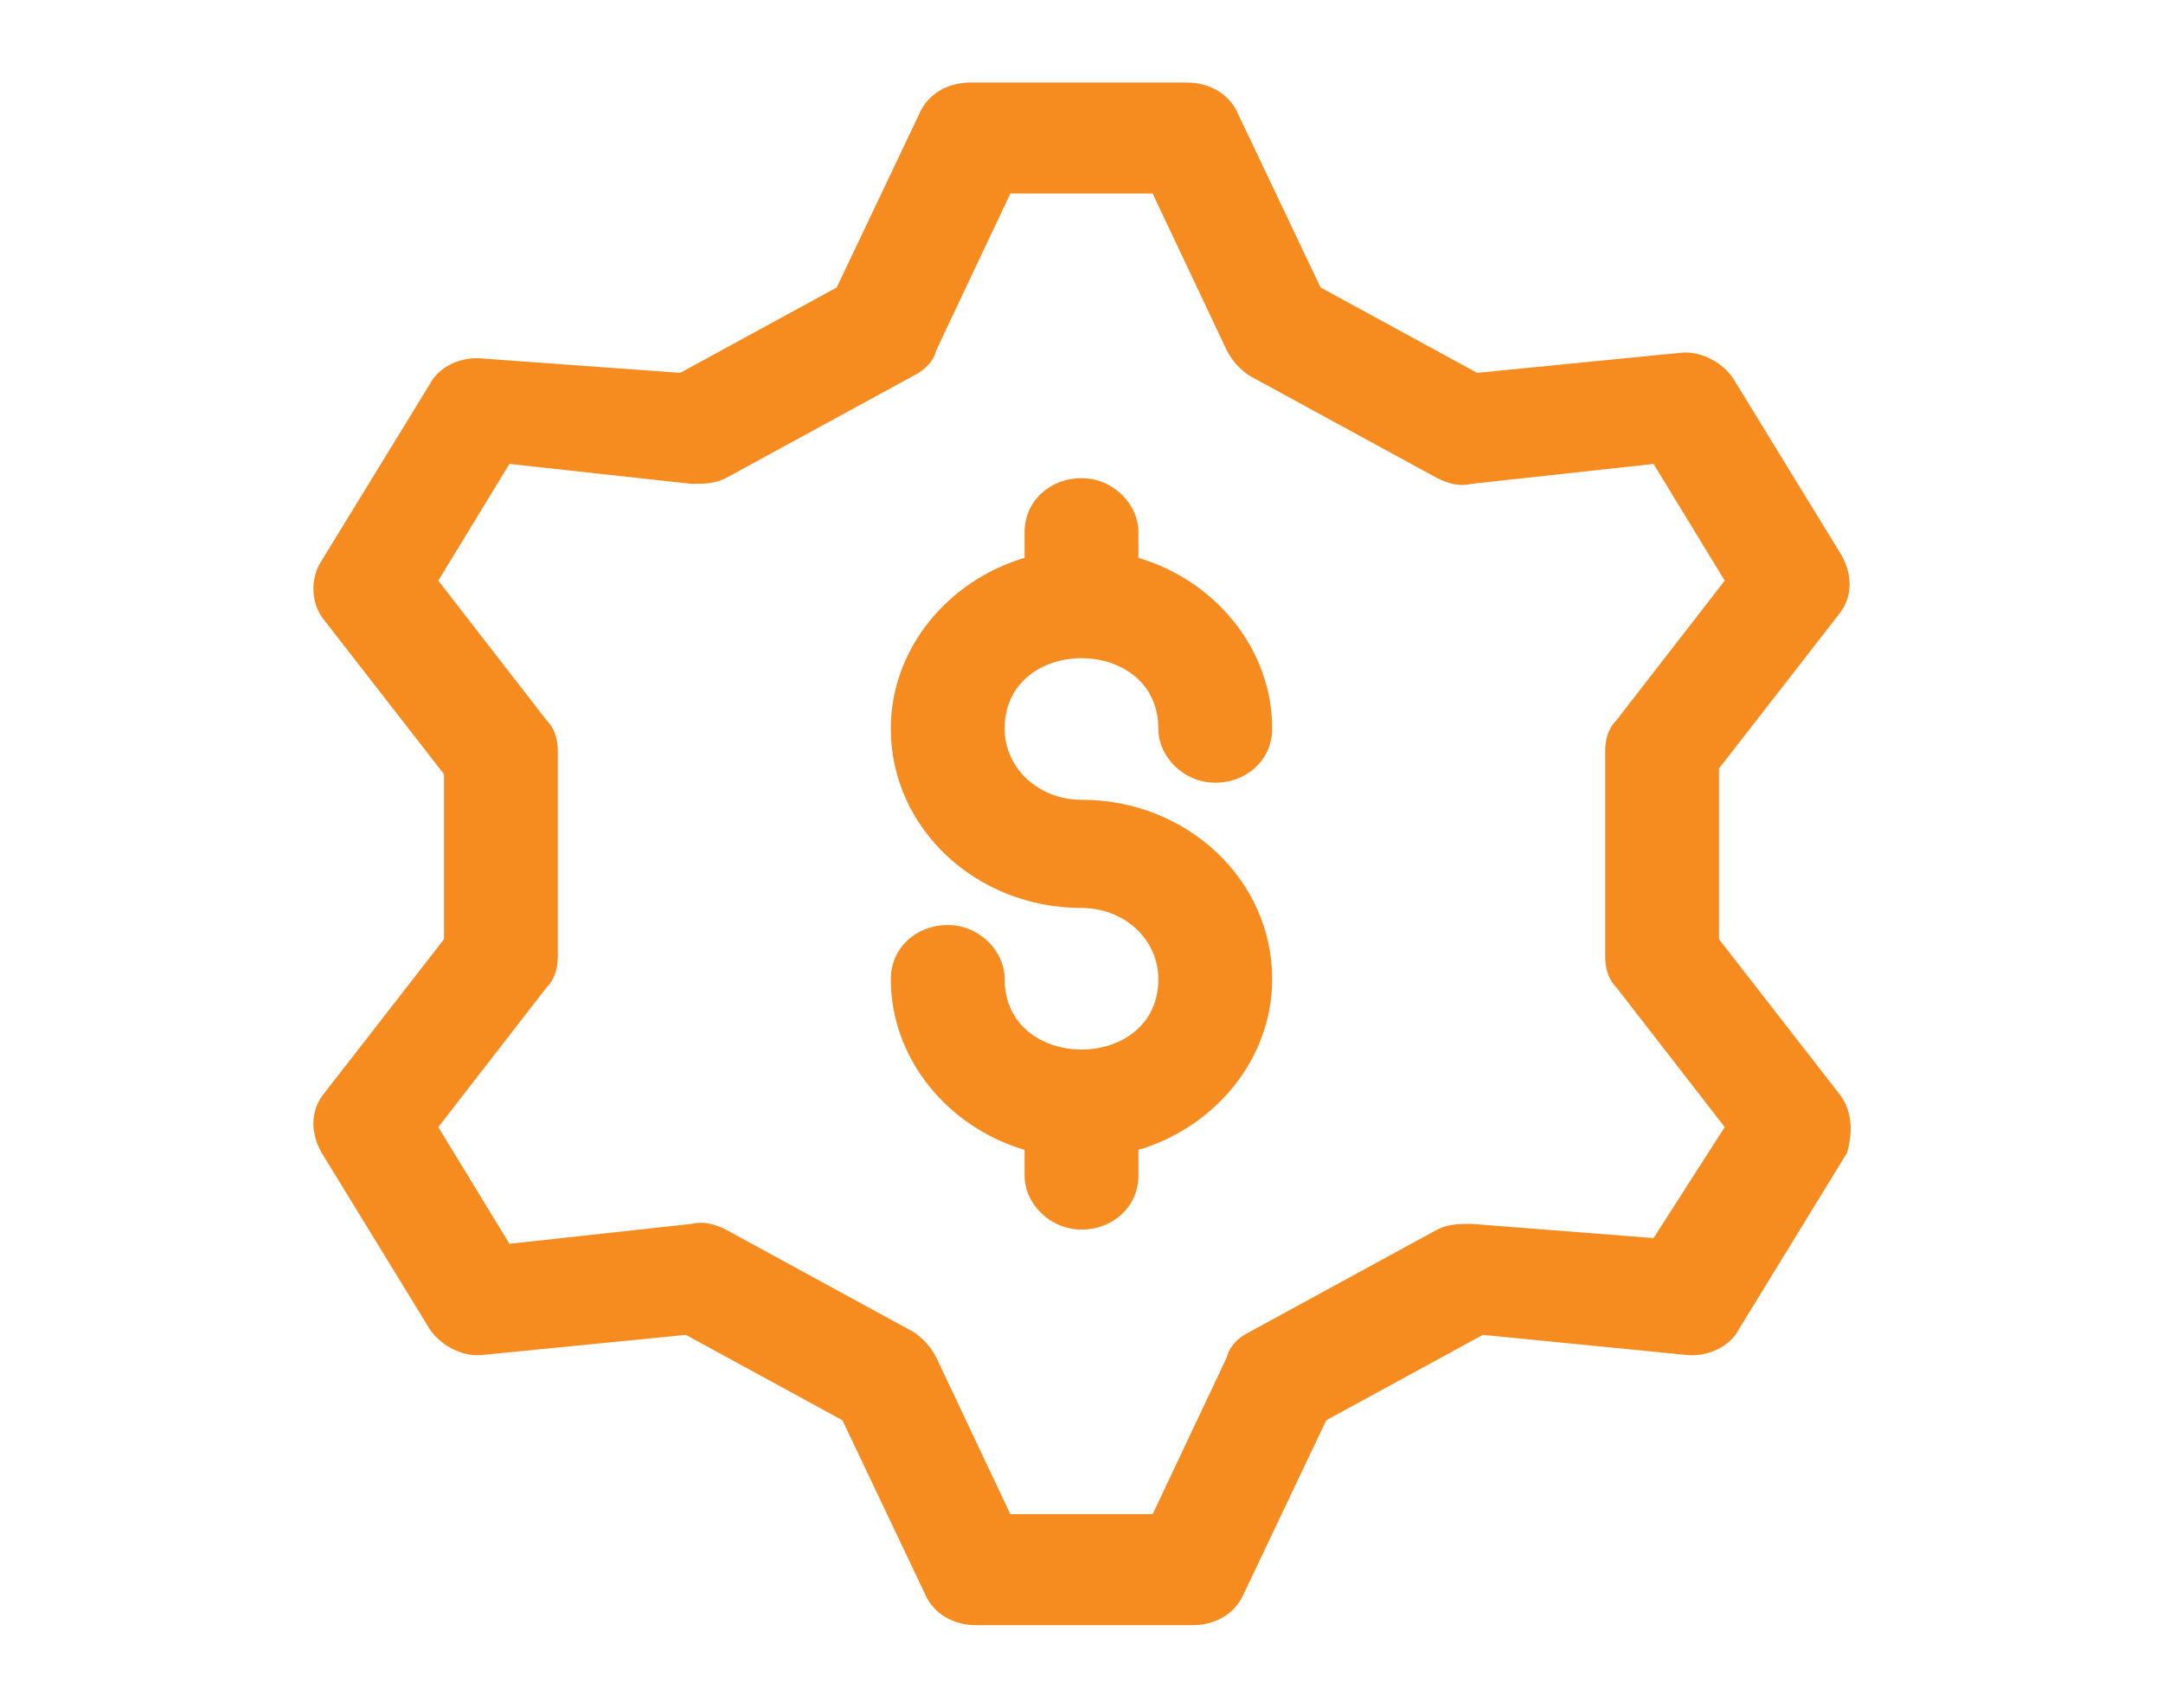
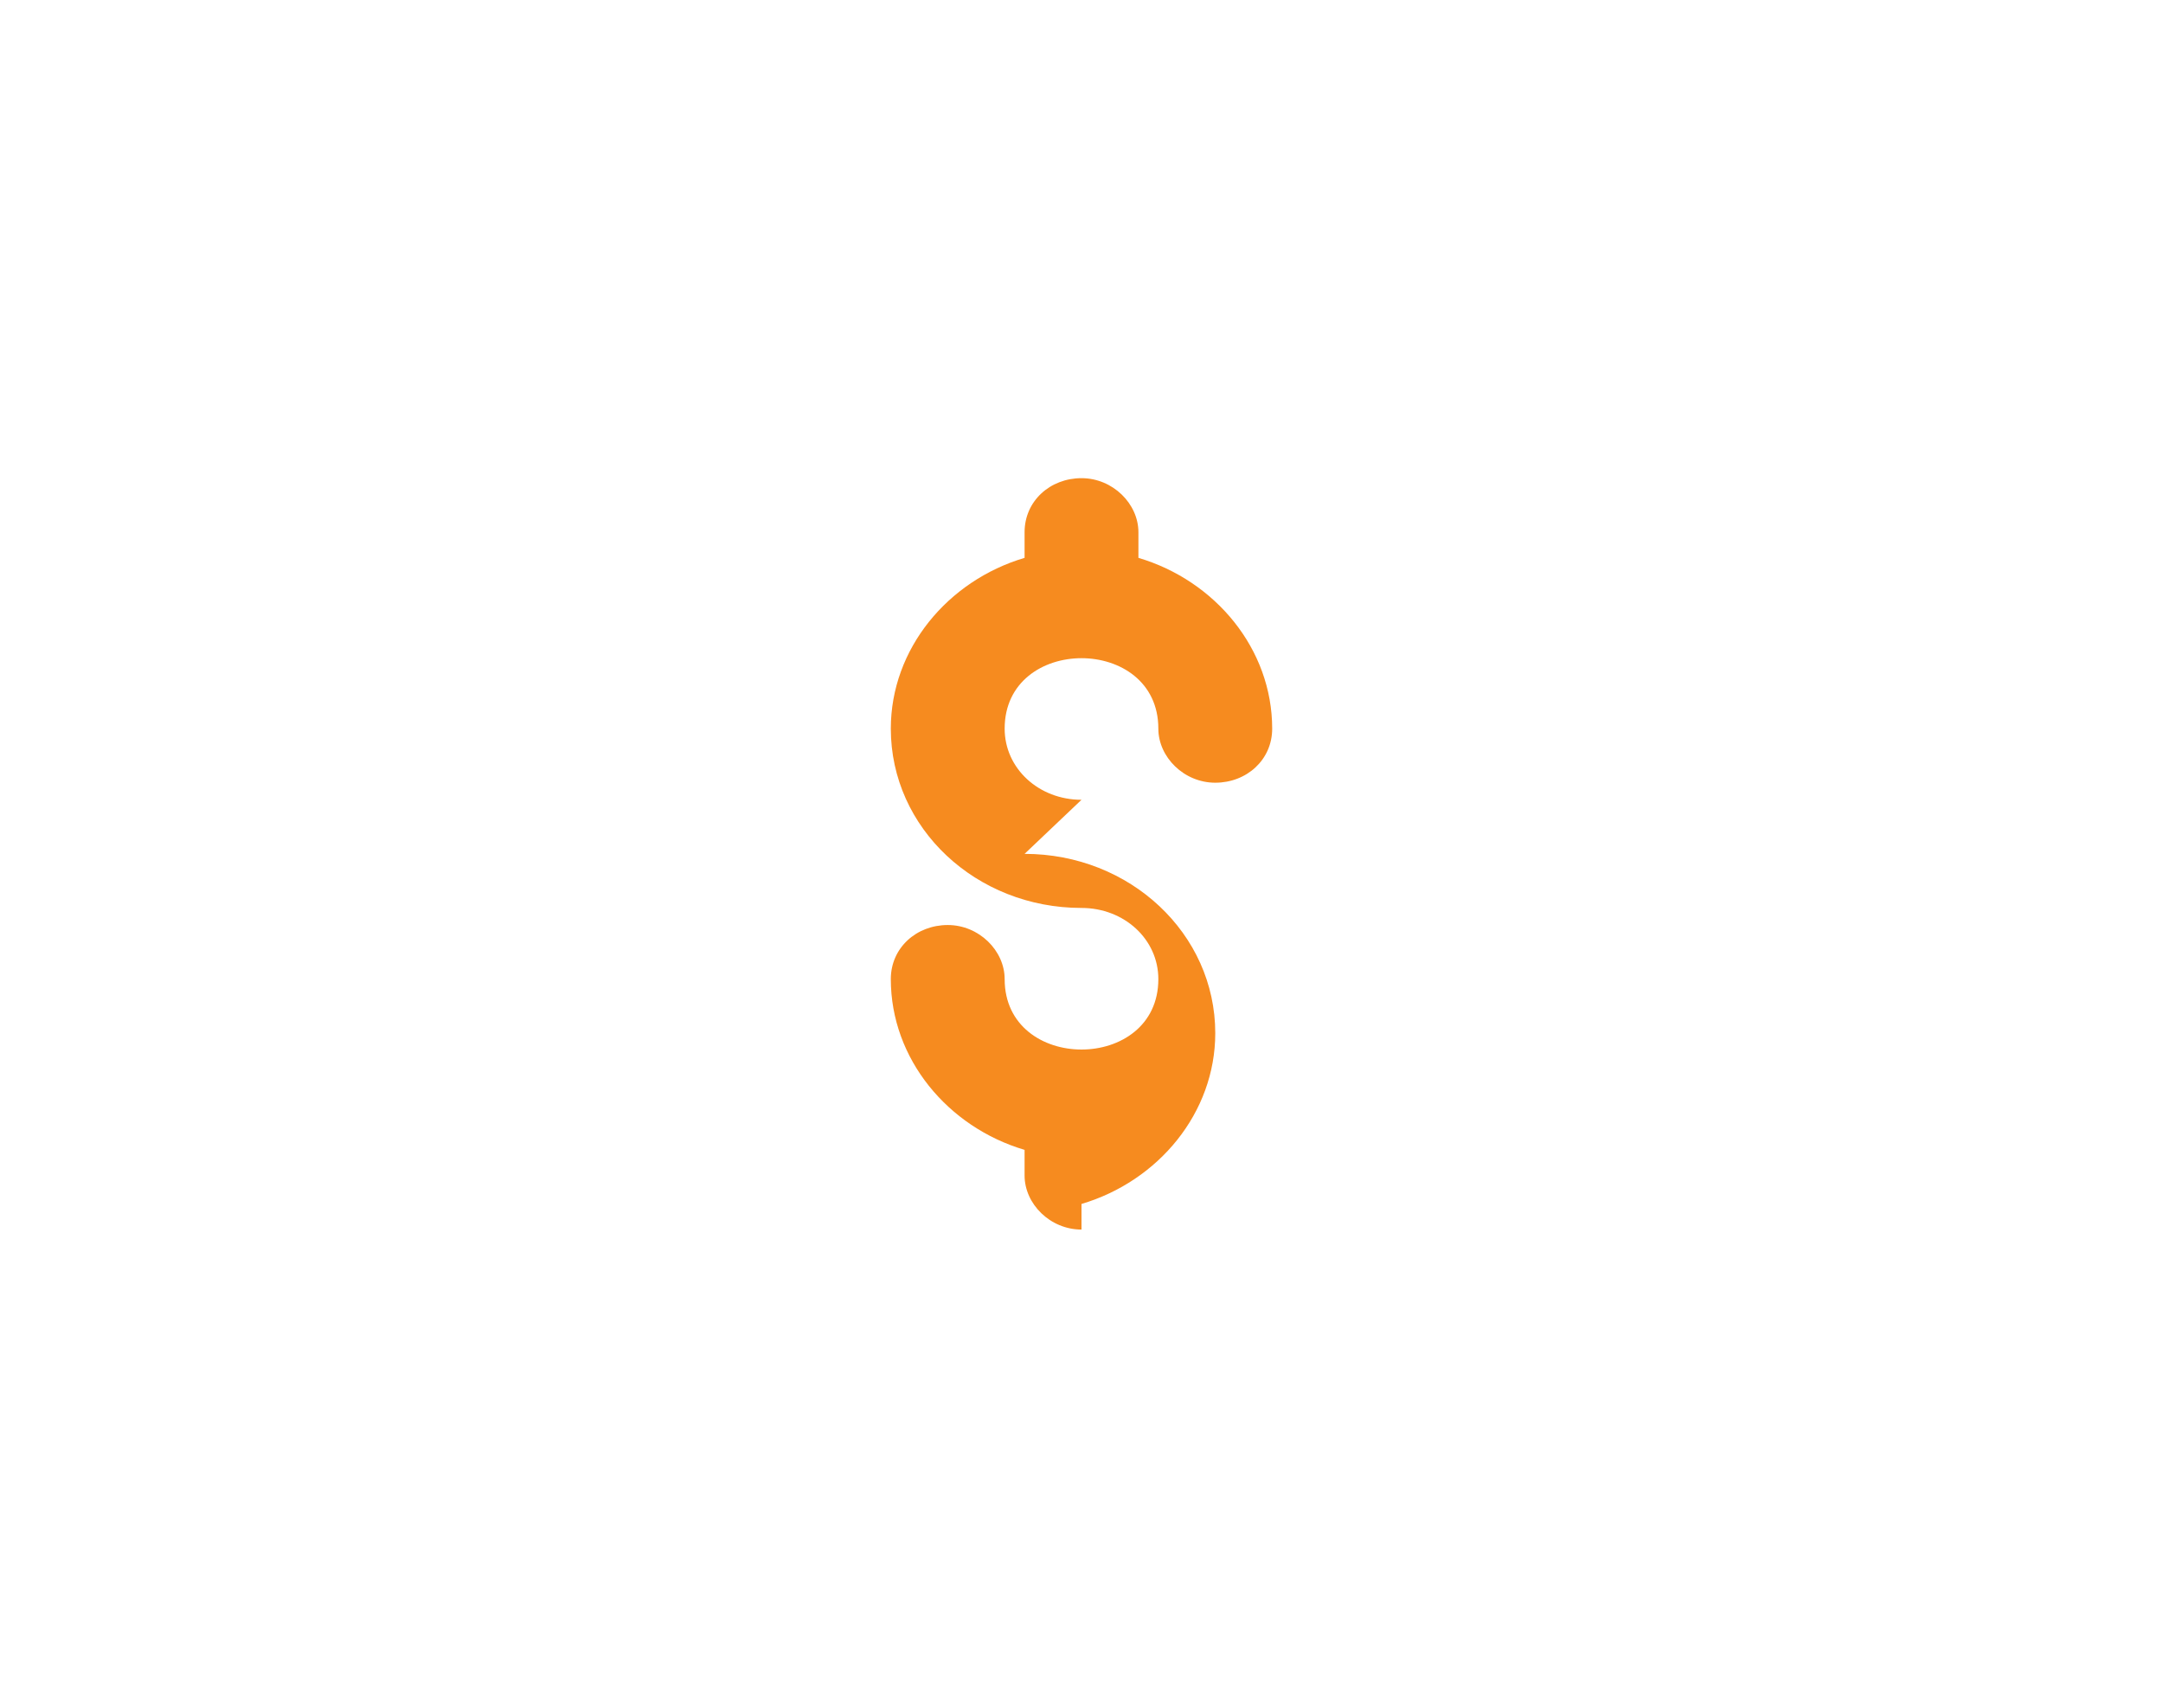
<svg xmlns="http://www.w3.org/2000/svg" id="Layer_1" width="76" height="60">
  <style>.st0{fill:#f68b1f}</style>
-   <path class="st0" d="M64.6 38.4L60.4 33v-6l4.2-5.4c.5-.6.5-1.4.1-2.1l-3.8-6.2c-.4-.6-1.2-1-1.9-.9l-7.1.7-5.5-3L43.5 4c-.3-.7-1-1.1-1.8-1.1h-7.6c-.8 0-1.5.4-1.8 1.1l-2.9 6.1-5.5 3-6.9-.5c-.8-.1-1.6.3-1.9.9l-3.8 6.2c-.4.6-.4 1.5.1 2.1l4.2 5.4V33l-4.2 5.4c-.5.6-.5 1.4-.1 2.1l3.8 6.2c.4.6 1.2 1 1.9.9l7.1-.7 5.5 3 2.9 6.1c.3.7 1 1.1 1.8 1.1h7.6c.8 0 1.5-.4 1.8-1.1l2.9-6.1 5.5-3 7.1.7c.8.1 1.6-.3 1.9-.9l3.8-6.2c.2-.7.2-1.5-.3-2.1zm-6.5 5.1l-6.4-.5c-.4 0-.8 0-1.2.2l-6.6 3.6c-.4.2-.7.5-.8.9l-2.6 5.5h-5l-2.6-5.5c-.2-.4-.5-.7-.8-.9l-6.6-3.6c-.4-.2-.8-.3-1.2-.2l-6.4.7-2.5-4.1 3.8-4.9c.3-.3.4-.7.4-1.1v-7.2c0-.4-.1-.8-.4-1.1l-3.8-4.9 2.5-4.1 6.4.7c.4 0 .8 0 1.2-.2l6.6-3.6c.4-.2.7-.5.8-.9l2.6-5.5h5l2.6 5.5c.2.4.5.7.8.9l6.6 3.6c.4.2.8.3 1.2.2l6.4-.7 2.5 4.1-3.8 4.9c-.3.3-.4.7-.4 1.1v7.2c0 .4.1.8.4 1.1l3.8 4.9-2.5 3.9z" />
-   <path class="st0" d="M38 28.1c-1.5 0-2.7-1.1-2.7-2.5 0-3.3 5.4-3.3 5.4 0 0 1 .9 1.9 2 1.9s2-.8 2-1.9c0-2.8-2-5.2-4.7-6v-.9c0-1-.9-1.9-2-1.9s-2 .8-2 1.9v.9c-2.7.8-4.7 3.2-4.7 6 0 3.5 3 6.3 6.7 6.3 1.5 0 2.7 1.1 2.7 2.5 0 3.3-5.4 3.3-5.4 0 0-1-.9-1.9-2-1.9s-2 .8-2 1.9c0 2.8 2 5.2 4.7 6v.9c0 1 .9 1.9 2 1.9s2-.8 2-1.9v-.9c2.7-.8 4.7-3.2 4.7-6 0-3.5-3-6.3-6.7-6.3z" />
+   <path class="st0" d="M38 28.1c-1.5 0-2.7-1.1-2.7-2.5 0-3.3 5.4-3.3 5.4 0 0 1 .9 1.9 2 1.9s2-.8 2-1.9c0-2.8-2-5.2-4.7-6v-.9c0-1-.9-1.9-2-1.9s-2 .8-2 1.9v.9c-2.7.8-4.7 3.2-4.7 6 0 3.5 3 6.3 6.7 6.3 1.5 0 2.7 1.1 2.7 2.5 0 3.3-5.4 3.3-5.4 0 0-1-.9-1.9-2-1.9s-2 .8-2 1.9c0 2.8 2 5.2 4.7 6v.9c0 1 .9 1.9 2 1.9v-.9c2.7-.8 4.7-3.2 4.7-6 0-3.5-3-6.3-6.7-6.3z" />
</svg>